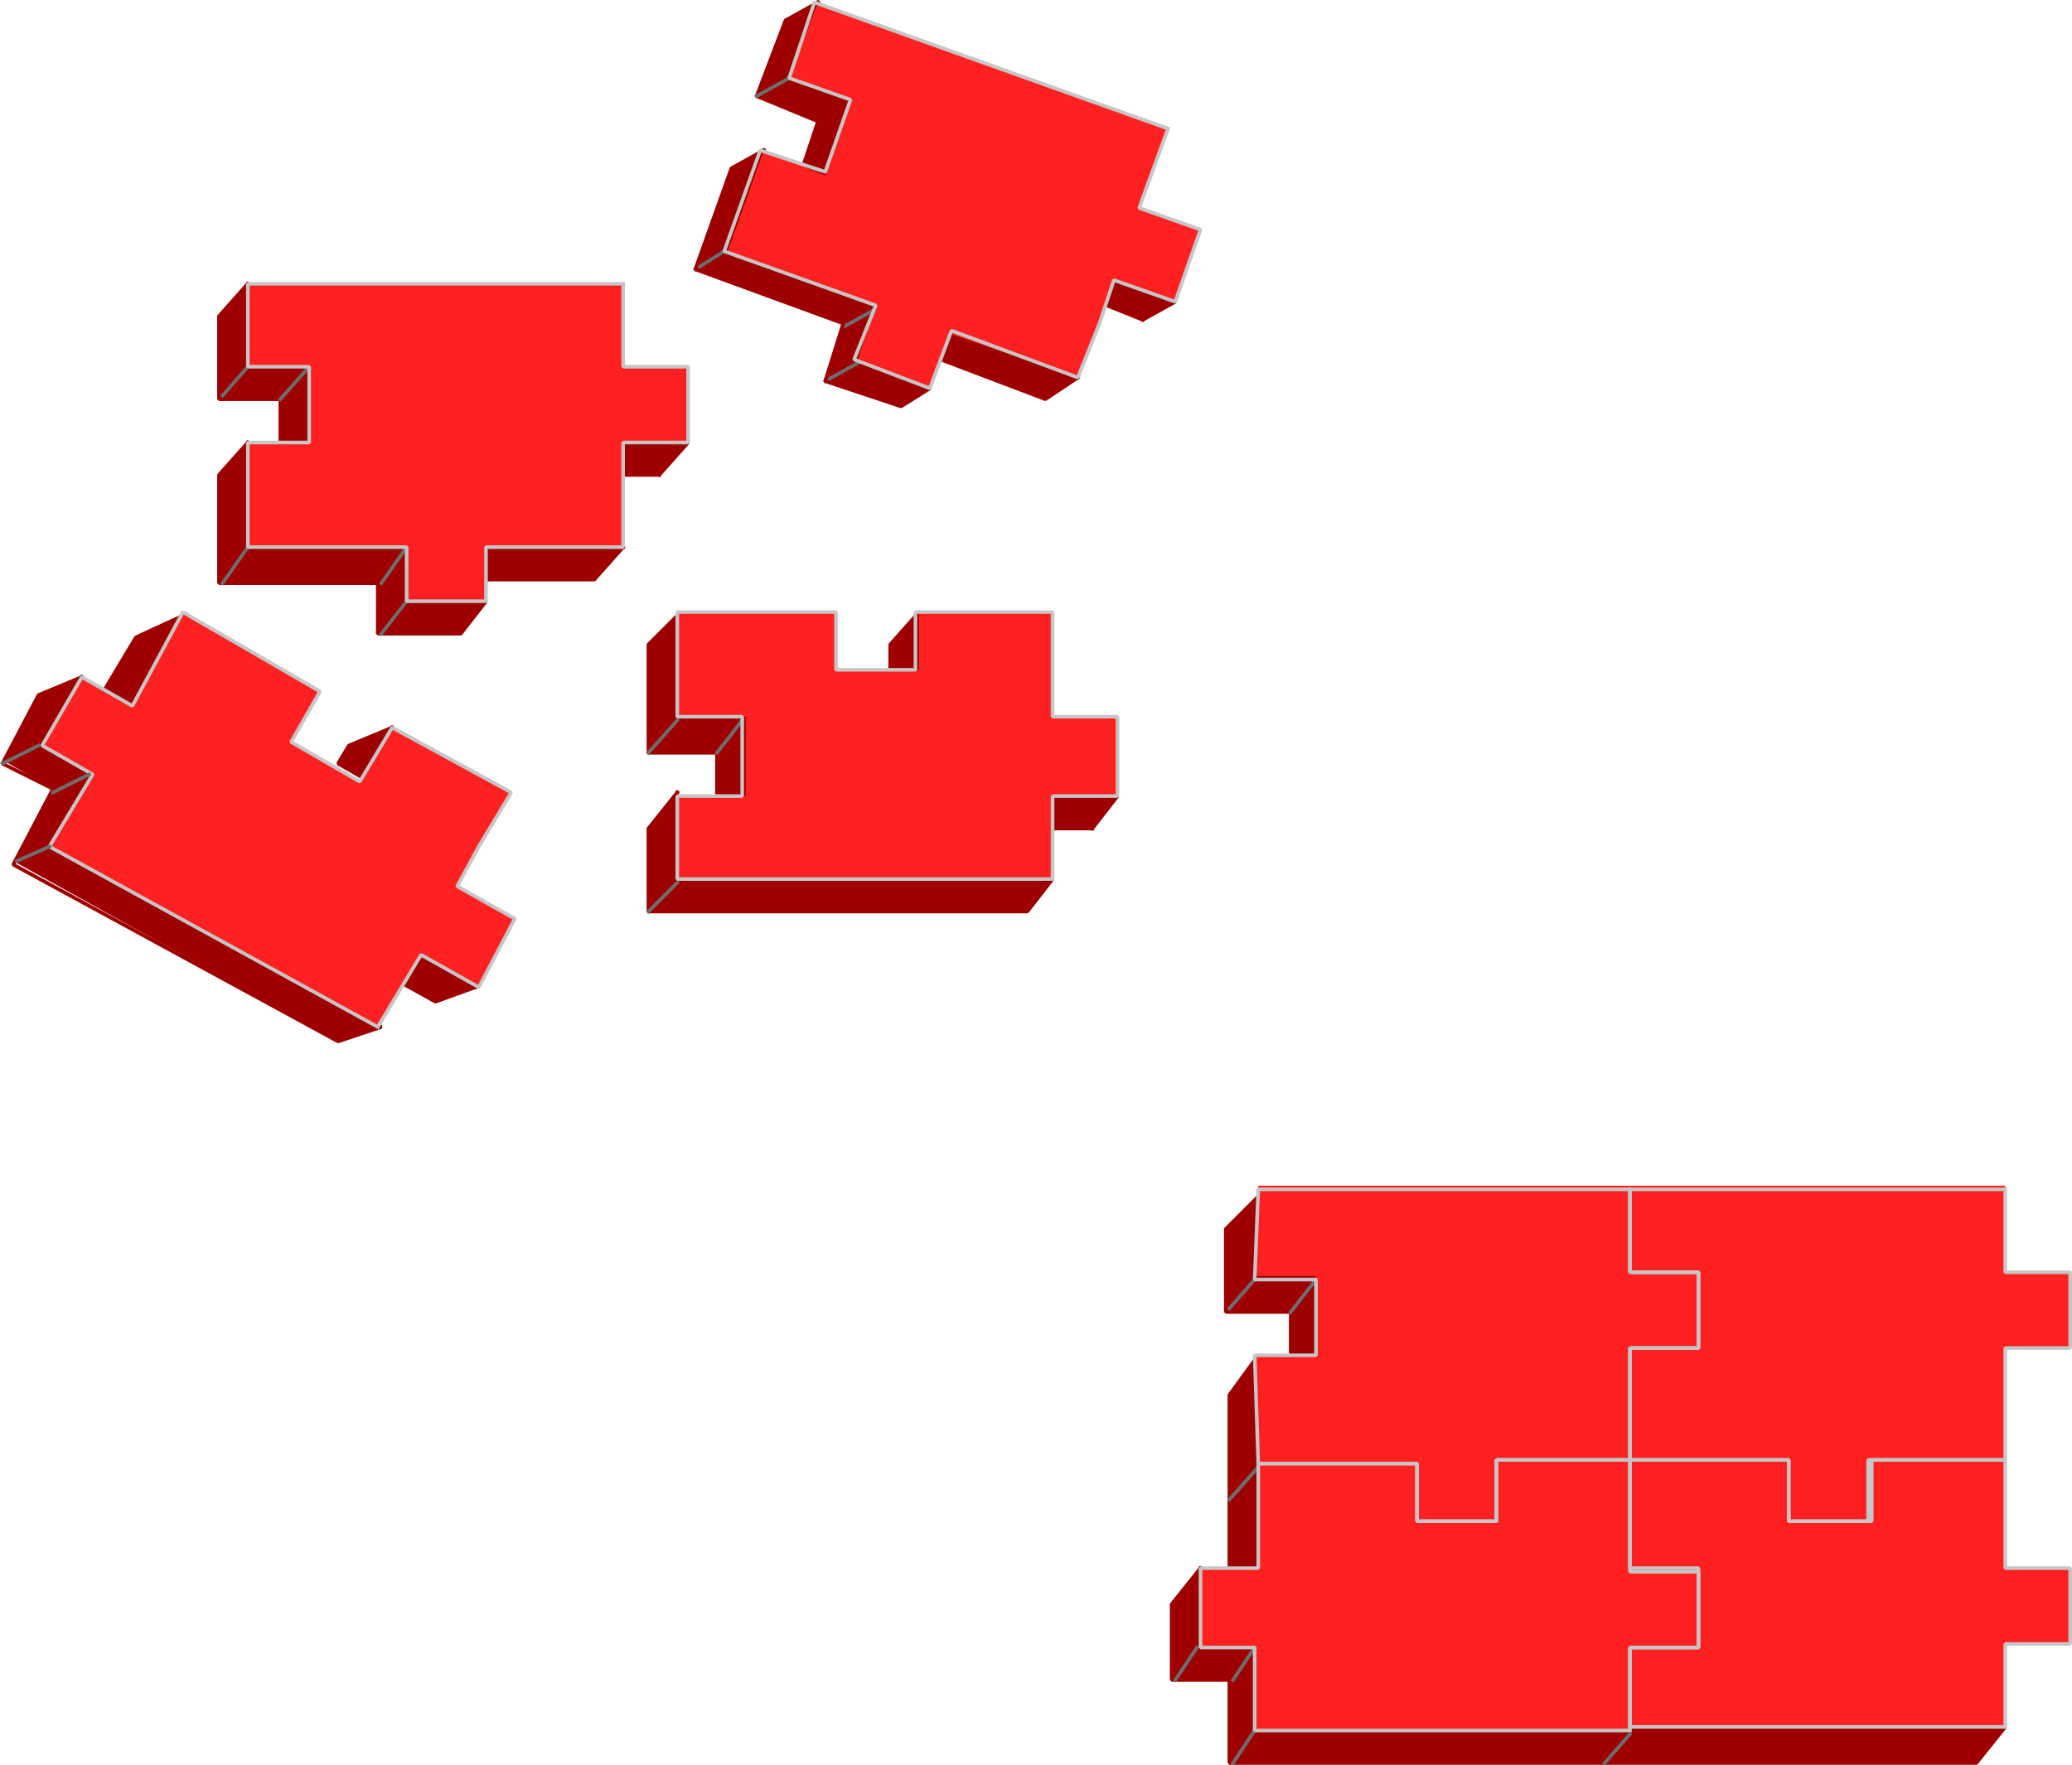
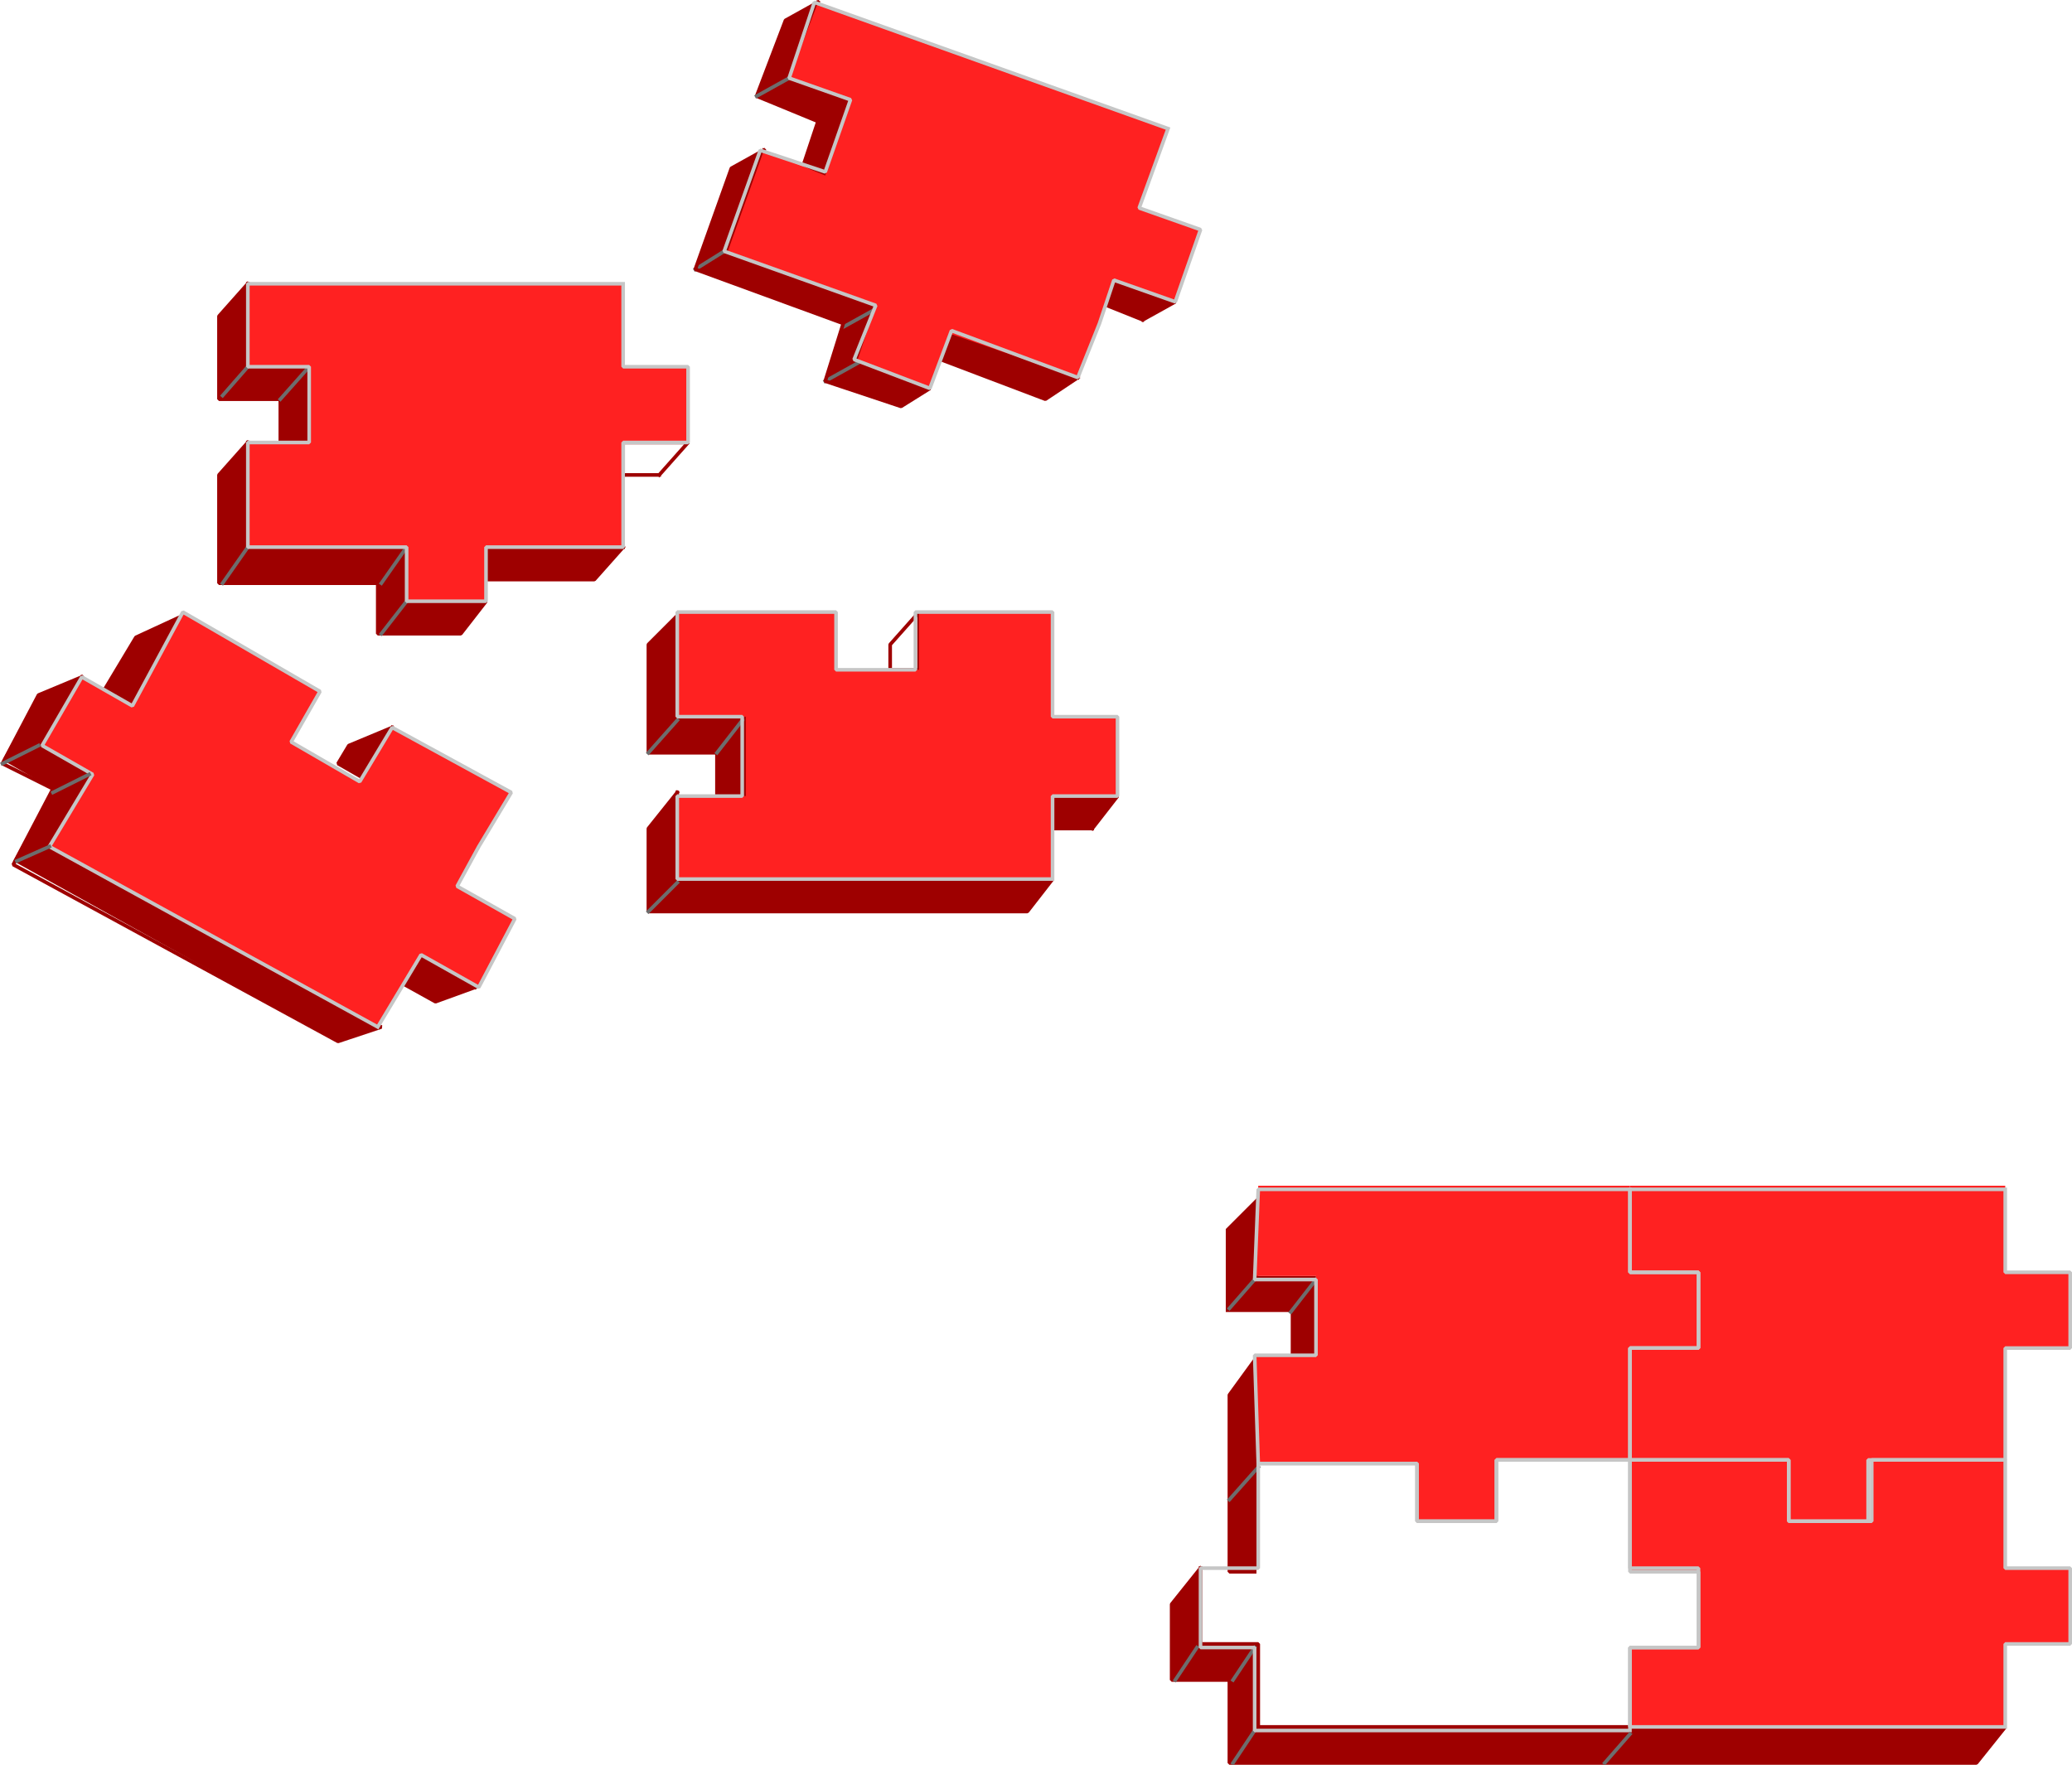
<svg xmlns="http://www.w3.org/2000/svg" width="574.18" height="489.143" version="1.2">
  <g fill="none" fill-rule="evenodd" stroke="#000" stroke-linecap="square" stroke-linejoin="bevel" font-family="'Sans Serif'" font-size="12.5" font-weight="400">
    <path fill="#9e0000" stroke="none" d="m226.68.643-9 5-8 21 17 7-4 12 6 3 7-21-17-6 8-21" />
    <path stroke="#9e0000" stroke-linecap="butt" stroke-linejoin="miter" stroke-miterlimit="2" d="m226.68.643-9 5-8 21 17 7-4 12 6 3 7-21-17-6 8-21" vector-effect="non-scaling-stroke" />
    <path stroke="#6d6d6d" stroke-linecap="butt" stroke-linejoin="miter" stroke-miterlimit="2" d="m218.68 21.643-9 5" vector-effect="non-scaling-stroke" />
    <path fill="#9e0000" stroke="none" d="m211.68 41.643-9 5-10 28 41 15-5 16 21 7 8-5-20-8 5-15-41-15 10-28m87 63-35-12-3 7 29 11 9-6" />
    <path stroke="#9e0000" stroke-linecap="butt" stroke-linejoin="miter" stroke-miterlimit="2" d="m298.68 104.643-35-12-3 7 29 11 9-6" vector-effect="non-scaling-stroke" />
    <path fill="#9e0000" stroke="none" d="m316.68 88.643 9-5-17-6-2 7 10 4" />
    <path stroke="#9e0000" stroke-linecap="butt" stroke-linejoin="miter" stroke-miterlimit="2" d="m316.68 88.643 9-5-17-6-2 7 10 4" vector-effect="non-scaling-stroke" />
    <path stroke="#6d6d6d" stroke-linecap="butt" stroke-linejoin="miter" stroke-miterlimit="2" d="m200.68 69.643-8 5m50 11-9 5m4 10-9 5" vector-effect="non-scaling-stroke" />
    <path stroke="#9e0000" stroke-linecap="butt" stroke-linejoin="miter" stroke-miterlimit="2" d="m211.68 41.643-9 5-10 28 41 15-5 16 21 7 8-5-20-8 5-15-41-15 10-28" vector-effect="non-scaling-stroke" />
    <path fill="#ff2121" stroke="none" d="m323.68 35.643-97-35-8 21 17 6-7 21-17-7-10 28 41 15-5 15 20 8 6-15 35 12 6-15 4-12 17 6 7-20-17-6 8-22" />
    <path stroke="#c6c6c6" stroke-linecap="butt" stroke-linejoin="miter" stroke-miterlimit="2" d="m323.68 35.643-98-35-7 21 17 6-7 20-18-6-10 28 42 15-6 15 21 8 6-16 35 13 6-15 4-12 17 6 7-20-17-6 8-22" vector-effect="non-scaling-stroke" />
    <path fill="#9e0000" stroke="none" d="m187.68 170.643-8 8v30h19v12h8v-22h-19v-28" />
    <path stroke="#9e0000" stroke-linecap="butt" stroke-linejoin="miter" stroke-miterlimit="2" d="m187.68 170.643-8 8v30h19v12h8v-22h-19v-28" vector-effect="non-scaling-stroke" />
    <path fill="#9e0000" stroke="none" d="m187.68 219.643-8 10v23h105l7-9h-104v-24" />
    <path stroke="#9e0000" stroke-linecap="butt" stroke-linejoin="miter" stroke-miterlimit="2" d="m187.68 219.643-8 10v23h105l7-9h-104v-24" vector-effect="non-scaling-stroke" />
    <path fill="#9e0000" stroke="none" d="m302.68 229.643 7-9h-18v9h11" />
    <path stroke="#9e0000" stroke-linecap="butt" stroke-linejoin="miter" stroke-miterlimit="2" d="m302.68 229.643 7-9h-18v9h11" vector-effect="non-scaling-stroke" />
-     <path fill="#9e0000" stroke="none" d="M254.68 185.643v-16l-8 9v7h8" />
    <path stroke="#9e0000" stroke-linecap="butt" stroke-linejoin="miter" stroke-miterlimit="2" d="M254.68 185.643v-16l-8 9v7h8" vector-effect="non-scaling-stroke" />
    <path stroke="#6d6d6d" stroke-linecap="butt" stroke-linejoin="miter" stroke-miterlimit="2" d="m187.68 199.643-8 9m26-9-7 9m-11 36-8 8" vector-effect="non-scaling-stroke" />
    <path fill="#ff2121" stroke="none" d="M291.68 243.643h-104v-23h19v-22h-19v-29h44v16h23v-16h37v29h18v22h-18v23" />
    <path stroke="#c6c6c6" stroke-linecap="butt" stroke-linejoin="miter" stroke-miterlimit="2" d="M291.68 243.643h-104v-23h18v-22h-18v-29h44v16h22v-16h38v29h18v22h-18v23" vector-effect="non-scaling-stroke" />
    <path fill="#9e0000" stroke="none" d="m35.68 195.643-7-4 9-15 13-6-15 25" />
    <path stroke="#9e0000" stroke-linecap="butt" stroke-linejoin="miter" stroke-miterlimit="2" d="m35.68 195.643-7-4 9-15 13-6-15 25" vector-effect="non-scaling-stroke" />
    <path fill="#9e0000" stroke="none" d="m108.68 201.643-12 5-3 5 7 4 8-14" />
    <path stroke="#9e0000" stroke-linecap="butt" stroke-linejoin="miter" stroke-miterlimit="2" d="m108.68 201.643-12 5-3 5 7 4 8-14" vector-effect="non-scaling-stroke" />
    <path fill="#9e0000" stroke="none" d="m68.68 78.643-8 9v23h17v12h8v-21h-17v-23" />
    <path stroke="#9e0000" stroke-linecap="butt" stroke-linejoin="miter" stroke-miterlimit="2" d="m68.68 78.643-8 9v23h17v12h8v-21h-17v-23" vector-effect="non-scaling-stroke" />
    <path fill="#9e0000" stroke="none" d="m68.68 122.643-8 9v30h44v14h23l7-9h-22v-15h-44v-29" />
    <path stroke="#9e0000" stroke-linecap="butt" stroke-linejoin="miter" stroke-miterlimit="2" d="m68.68 122.643-8 9v30h44v14h23l7-9h-22v-15h-44v-29" vector-effect="non-scaling-stroke" />
    <path stroke="#6d6d6d" stroke-linecap="butt" stroke-linejoin="miter" stroke-miterlimit="2" d="m68.68 151.643-7 10m51-10-7 10m7 5-7 9m-20-74-8 9m-9-9-7 8" vector-effect="non-scaling-stroke" />
    <path fill="#9e0000" stroke="none" d="m172.68 151.643-8 9h-30v-9h38" />
    <path stroke="#9e0000" stroke-linecap="butt" stroke-linejoin="miter" stroke-miterlimit="2" d="m172.68 151.643-8 9h-30v-9h38" vector-effect="non-scaling-stroke" />
-     <path fill="#9e0000" stroke="none" d="m182.68 131.643 8-9h-18v9h10" />
    <path stroke="#9e0000" stroke-linecap="butt" stroke-linejoin="miter" stroke-miterlimit="2" d="m182.68 131.643 8-9h-18v9h10" vector-effect="non-scaling-stroke" />
    <path fill="#ff2121" stroke="none" d="M172.68 78.643h-104v23h17v21h-17v29h44v15h22v-15h38v-29h18v-21h-18v-23" />
    <path stroke="#c6c6c6" stroke-linecap="butt" stroke-linejoin="miter" stroke-miterlimit="2" d="M172.68 78.643h-104v23h17v21h-17v29h44v15h22v-15h38v-29h18v-21h-18v-23" vector-effect="non-scaling-stroke" />
    <path fill="#9e0000" stroke="none" d="m22.68 187.643-12 5-10 18 14 8-11 20 90 50 12-4-91-50 11-21-14-7 11-19" />
    <path stroke="#9e0000" stroke-linecap="butt" stroke-linejoin="miter" stroke-miterlimit="2" d="m22.68 187.643-12 5-10 19 14 7-11 21 90 49 12-4-91-50 11-21-14-7 11-19" vector-effect="non-scaling-stroke" />
    <path fill="#9e0000" stroke="none" d="m131.68 273.643-11 4-9-5 5-8 15 9" />
    <path stroke="#9e0000" stroke-linecap="butt" stroke-linejoin="miter" stroke-miterlimit="2" d="m131.68 273.643-11 4-9-5 5-8 15 9" vector-effect="non-scaling-stroke" />
    <path fill="#ff2121" stroke="none" d="m104.68 284.643-91-50 12-20-14-8 11-19 14 8 14-26 38 22-8 14 19 11 9-15 33 18-9 15-6 11 16 9-10 19-16-9-12 20" />
    <path stroke="#c6c6c6" stroke-linecap="butt" stroke-linejoin="miter" stroke-miterlimit="2" d="m104.68 284.643-91-50 12-20-14-8 11-19 14 8 14-26 38 22-8 14 19 11 9-15 33 18-9 15-6 11 16 9-10 19-16-9-12 20" vector-effect="non-scaling-stroke" />
    <path stroke="#6d6d6d" stroke-linecap="butt" stroke-linejoin="miter" stroke-miterlimit="2" d="m13.68 234.643-9 4m6-32-10 5m24 3-10 5" vector-effect="non-scaling-stroke" />
    <path fill="#9e0000" stroke="none" d="M347.68 435.643h-7v-49l8-11-1 60" />
    <path stroke="#9e0000" stroke-linecap="butt" stroke-linejoin="miter" stroke-miterlimit="2" d="M347.68 435.643h-7v-49l8-11-1 60" vector-effect="non-scaling-stroke" />
    <path stroke="#6d6d6d" stroke-linecap="butt" stroke-linejoin="miter" stroke-miterlimit="2" d="m348.68 406.643-8 9" vector-effect="non-scaling-stroke" />
    <path fill="#9e0000" stroke="none" d="m332.68 434.643-8 10v21h16v23h207l8-10h-207v-23h-16v-21" />
    <path stroke="#9e0000" stroke-linecap="butt" stroke-linejoin="miter" stroke-miterlimit="2" d="m332.68 434.643-8 10v21h16v23h207l8-10h-207v-23h-16v-21" vector-effect="non-scaling-stroke" />
-     <path fill="#ff2121" stroke="none" d="M451.68 479.643h-104v-23h-15v-22h16v-29h44v16h22v-17h37v30h19v22h-19v23" />
    <path stroke="#6d6d6d" stroke-linecap="butt" stroke-linejoin="miter" stroke-miterlimit="2" d="m347.68 456.643-6 9m6 14-6 9m-10-32-6 9" vector-effect="non-scaling-stroke" />
    <path fill="#ff2121" stroke="none" d="M555.68 478.643h-104v-22h19v-21h-19v-31h44v17h23v-17h37v30h18v21h-18v23" />
    <path fill="#9e0000" stroke="none" d="m348.68 331.643-9 9v23h18v12h7v-22h-16v-22" />
-     <path stroke="#9e0000" stroke-linecap="butt" stroke-linejoin="miter" stroke-miterlimit="2" d="m348.68 331.643-9 9v23h18v12h7v-22h-16v-22" vector-effect="non-scaling-stroke" />
    <path stroke="#6d6d6d" stroke-linecap="butt" stroke-linejoin="miter" stroke-miterlimit="2" d="m364.68 354.643-7 9m-10-9-7 8" vector-effect="non-scaling-stroke" />
    <path fill="#ff2121" stroke="none" d="M451.68 328.643h-103l-1 25h17v22h-17l1 30h44v16h22v-17h37v-31h19v-21h-19v-24" />
    <path fill="#ff2121" stroke="none" d="M555.68 328.643h-104v24h19v21h-19v31h44v17h22v-17h38v-31h18v-21h-18v-24" />
    <path stroke="#c6c6c6" stroke-linecap="butt" stroke-linejoin="miter" stroke-miterlimit="2" d="M451.68 479.643h-104v-23h-15v-22h16v-29h44v16h22v-17h37v30h19v22h-19v23" vector-effect="non-scaling-stroke" />
    <path stroke="#c6c6c6" stroke-linecap="butt" stroke-linejoin="miter" stroke-miterlimit="2" d="M555.68 478.643h-104v-22h19v-21h-19v-31h44v17h23v-17h37v30h18v21h-18v23" vector-effect="non-scaling-stroke" />
    <path stroke="#c6c6c6" stroke-linecap="butt" stroke-linejoin="miter" stroke-miterlimit="2" d="M451.68 329.643h-103l-1 25h17v21h-17l1 30h44v16h22v-17h37v-31h19v-21h-19v-23" vector-effect="non-scaling-stroke" />
    <path stroke="#c6c6c6" stroke-linecap="butt" stroke-linejoin="miter" stroke-miterlimit="2" d="M555.68 329.643h-104v23h19v21h-19v31h44v17h22v-17h38v-31h18v-21h-18v-23" vector-effect="non-scaling-stroke" />
    <path stroke="#6d6d6d" stroke-linecap="butt" stroke-linejoin="miter" stroke-miterlimit="2" d="m451.68 480.643-7 8" vector-effect="non-scaling-stroke" />
  </g>
</svg>